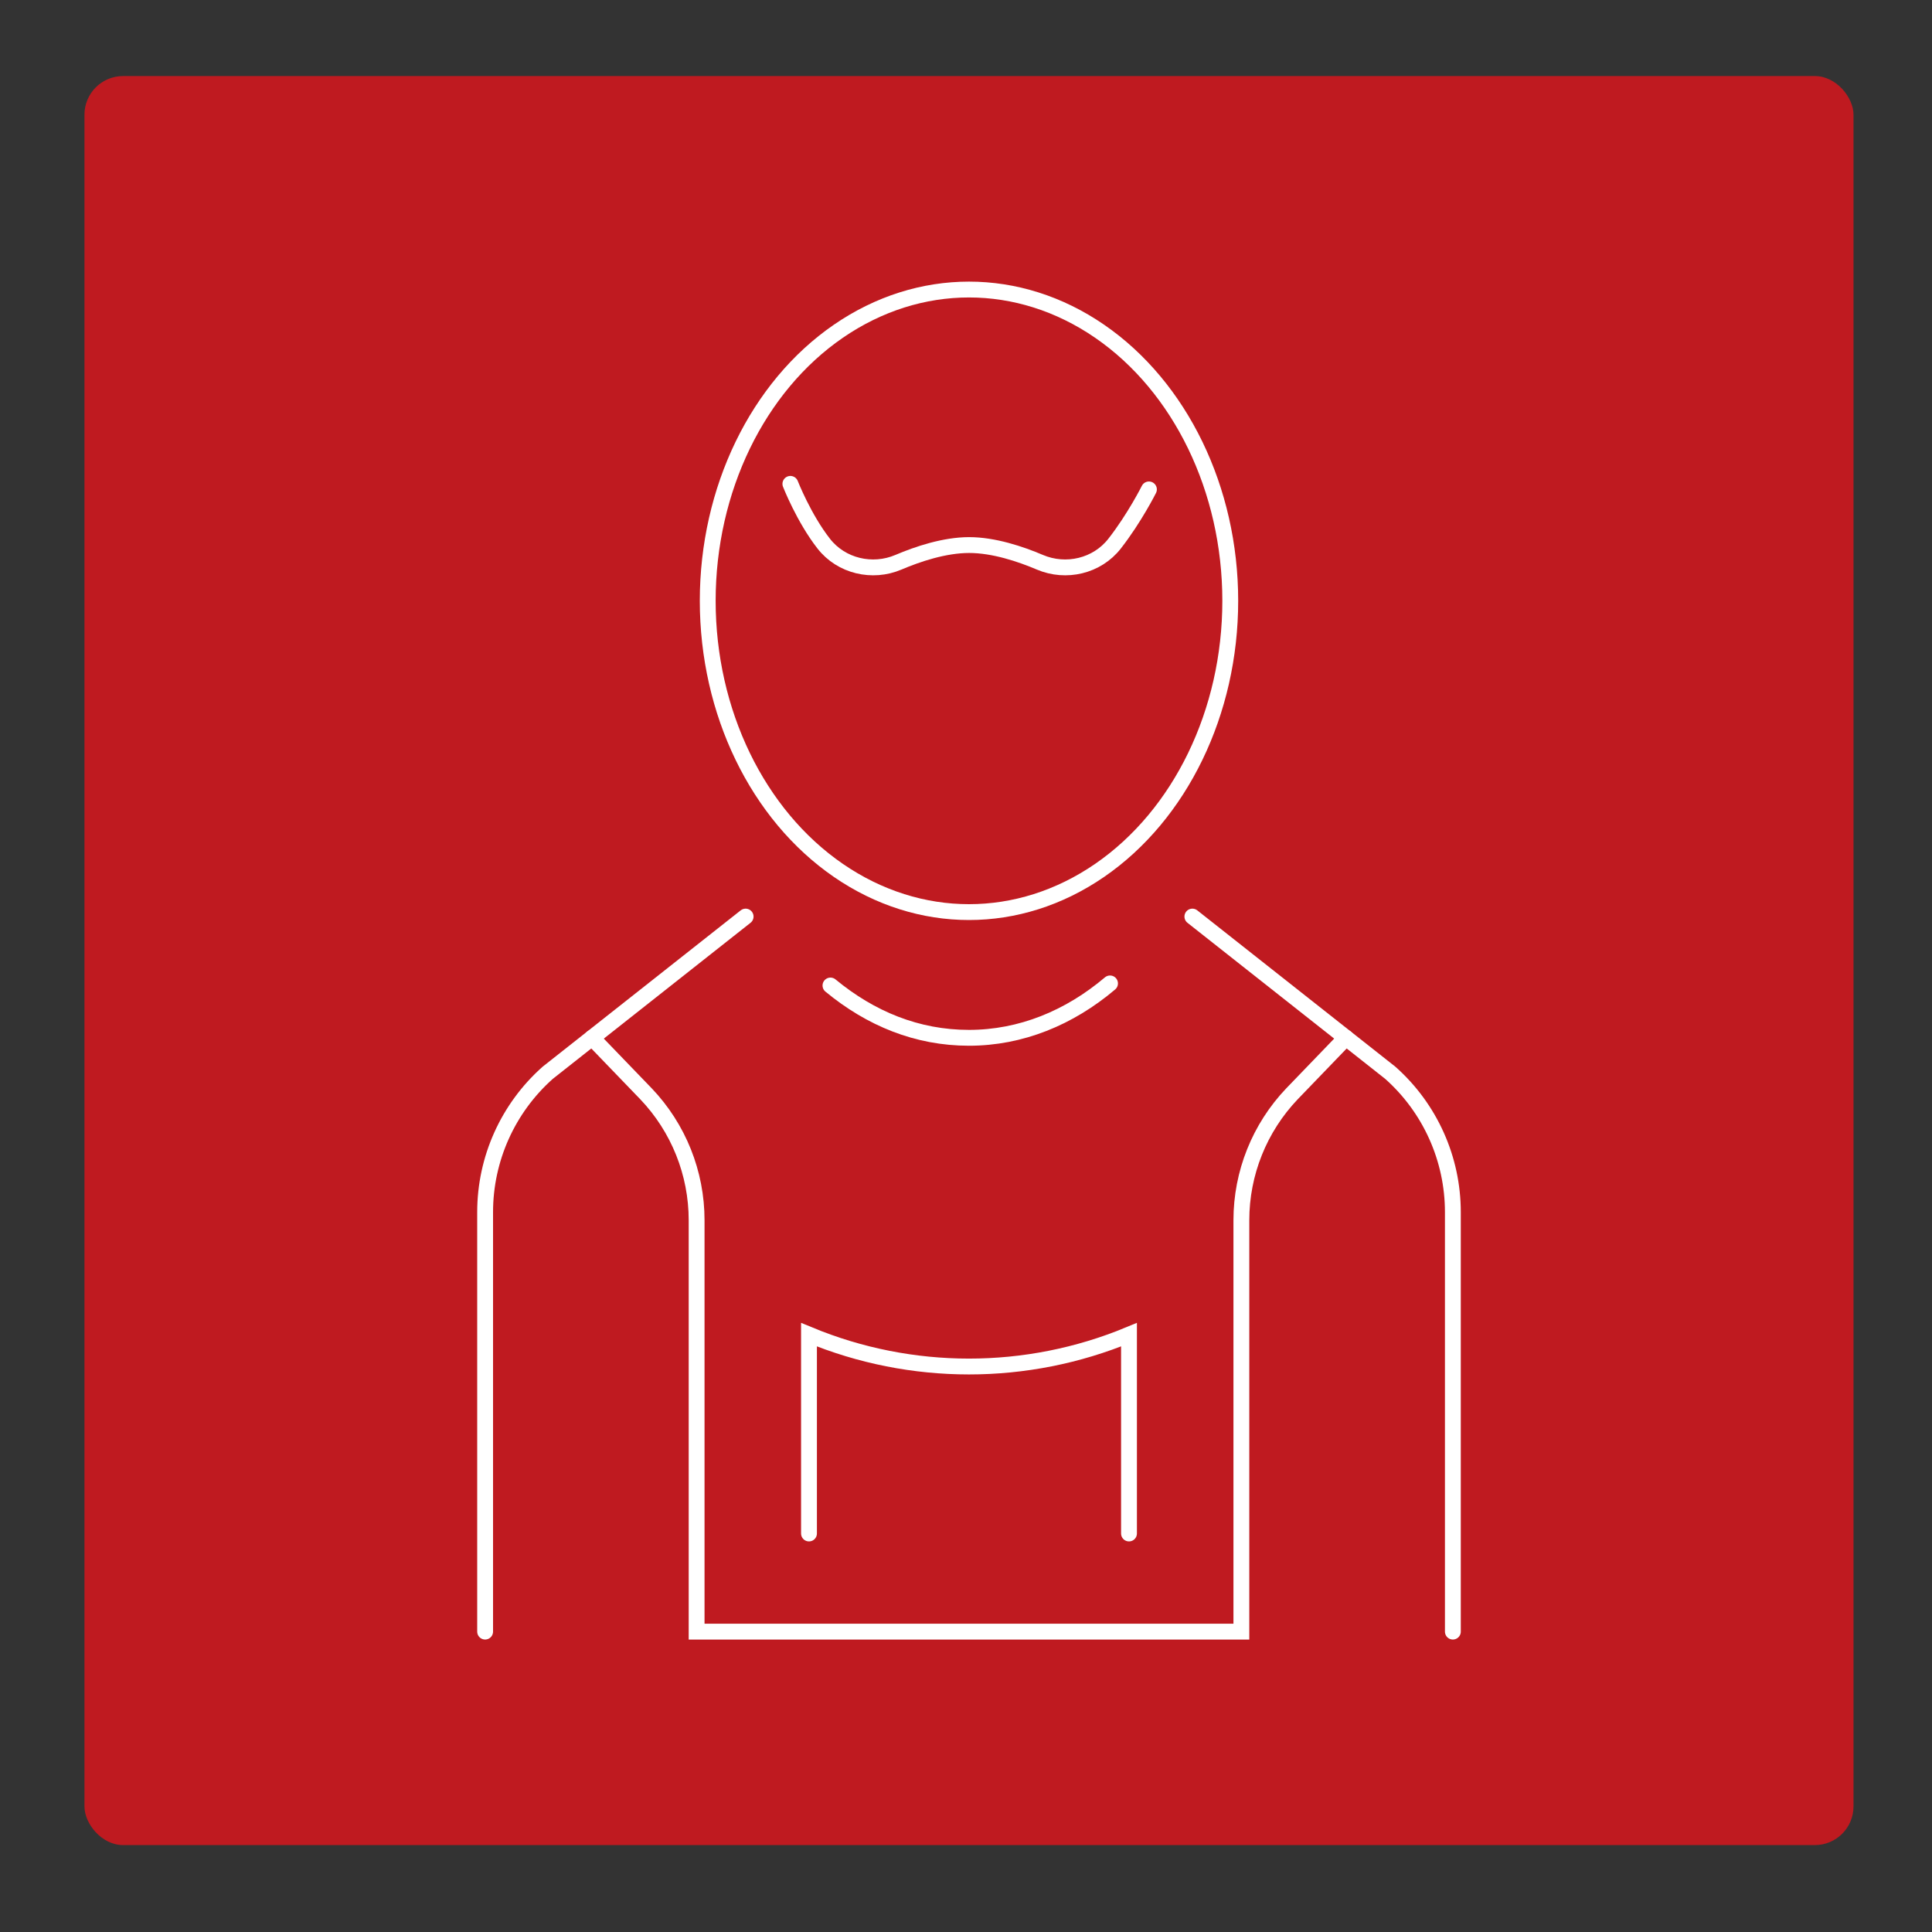
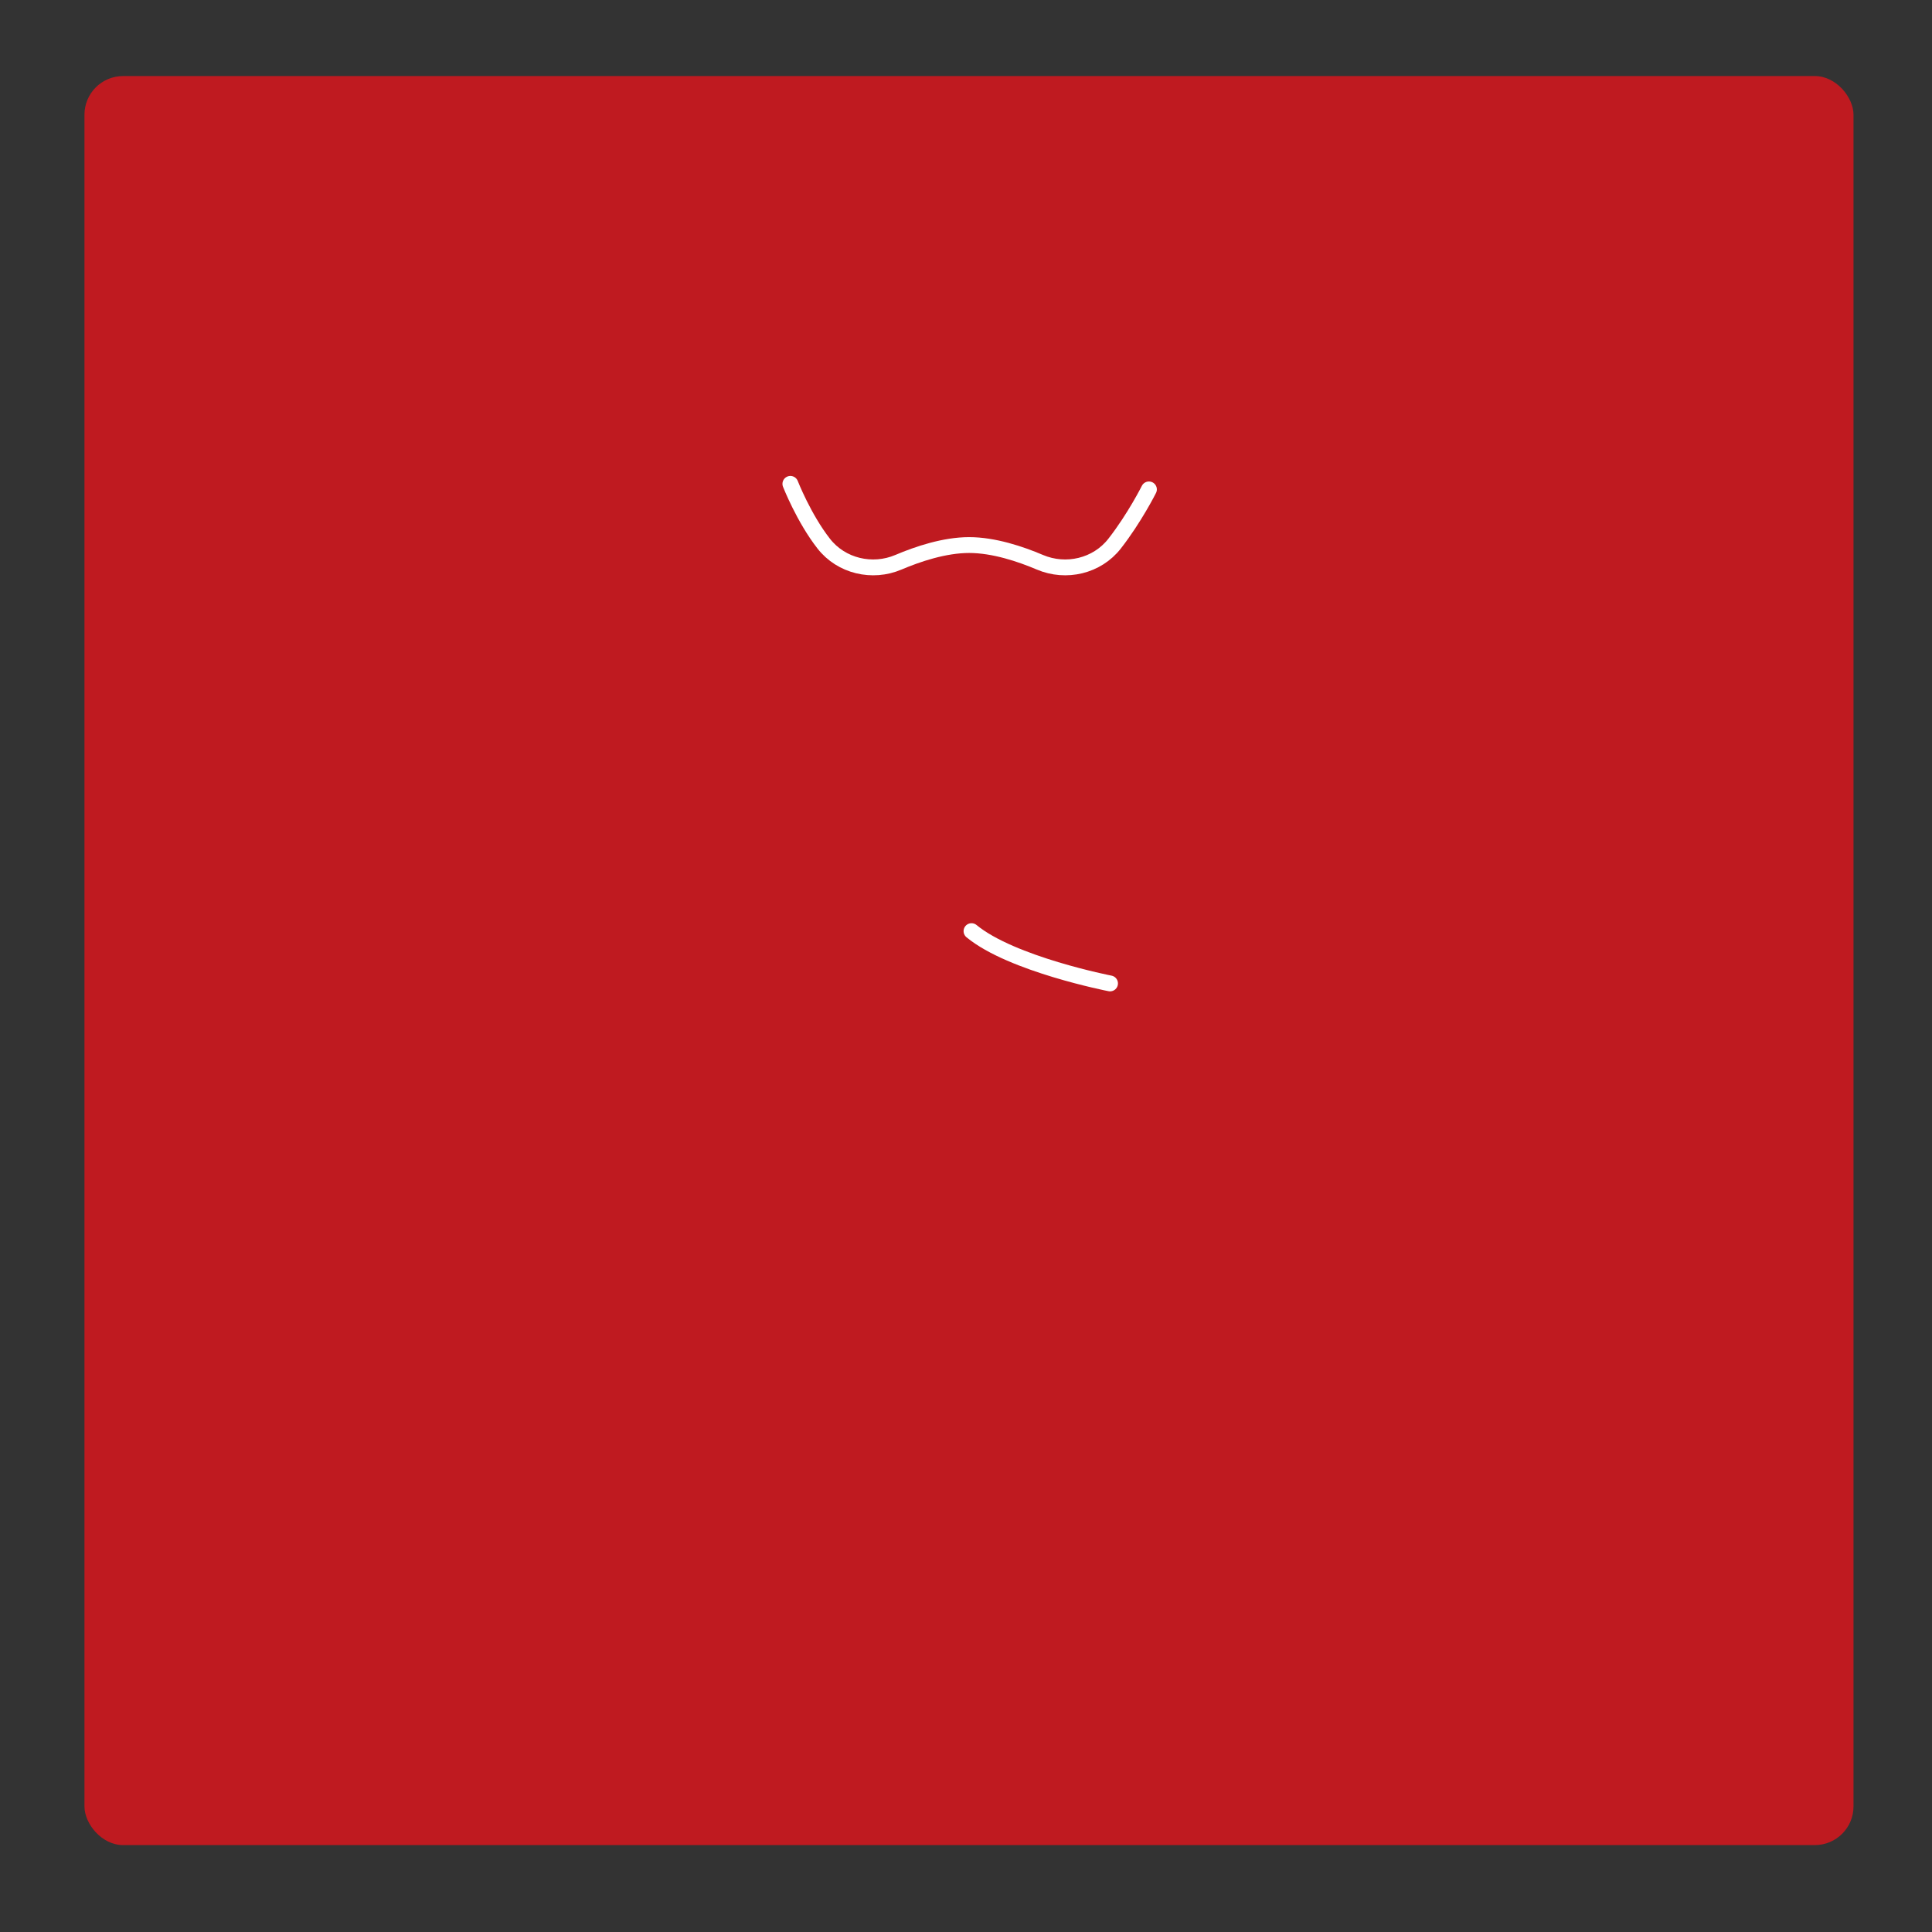
<svg xmlns="http://www.w3.org/2000/svg" version="1.1" viewBox="0 0 600 600">
  <rect x="0" y="0" width="600" height="600" fill="#333333" stroke="none" />
  <defs>
    <style>
      .st0 {
        fill: none;
        stroke: #fff;
        stroke-linecap: round;
        stroke-miterlimit: 10;
        stroke-width: 4.92px;
      }

      .st1 {
        fill: #bf1a20;
      }
    </style>
  </defs>
  <g id="_底色" data-name="底色">
    <rect class="st1" x="26.23" y="23.62" width="549.39" height="549.39" rx="12" ry="12" />
  </g>
  <g id="icon-1">
    <g>
      <path class="st0" d="M245.46,150.27s4.15,10.63,10.37,18.58c5.44,6.96,15.07,9.22,23.19,5.76,5.99-2.55,14.3-5.34,21.97-5.34h-.02c7.67,0,15.98,2.79,21.97,5.34,8.13,3.46,17.75,1.2,23.19-5.76,6.22-7.95,10.68-16.86,10.68-16.86" />
-       <path class="st0" d="M370.3,284.65l61.46,48.51c12.36,10.98,19.44,26.73,19.44,43.27v130.28" />
-       <ellipse class="st0" cx="300.93" cy="186.59" rx="81.14" ry="96.67" />
-       <path class="st0" d="M344.73,305.41c-12.63,10.69-27.67,16.89-43.8,16.89s-30.55-5.95-43.02-16.24" />
-       <path class="st0" d="M231.56,284.65l-61.46,48.51c-12.36,10.98-19.44,26.73-19.44,43.27v130.28" />
-       <path class="st0" d="M183.86,322.3l16.77,17.4c10.08,10.57,15.71,24.62,15.71,39.24v127.78h84.6-.02,84.6v-127.78c0-14.61,5.63-28.66,15.71-39.24l16.77-17.4" />
-       <path class="st0" d="M251.24,476.24v-61.74c31.81,13.18,67.56,13.18,99.38,0v61.74" />
+       <path class="st0" d="M344.73,305.41s-30.55-5.95-43.02-16.24" />
    </g>
  </g>
</svg>